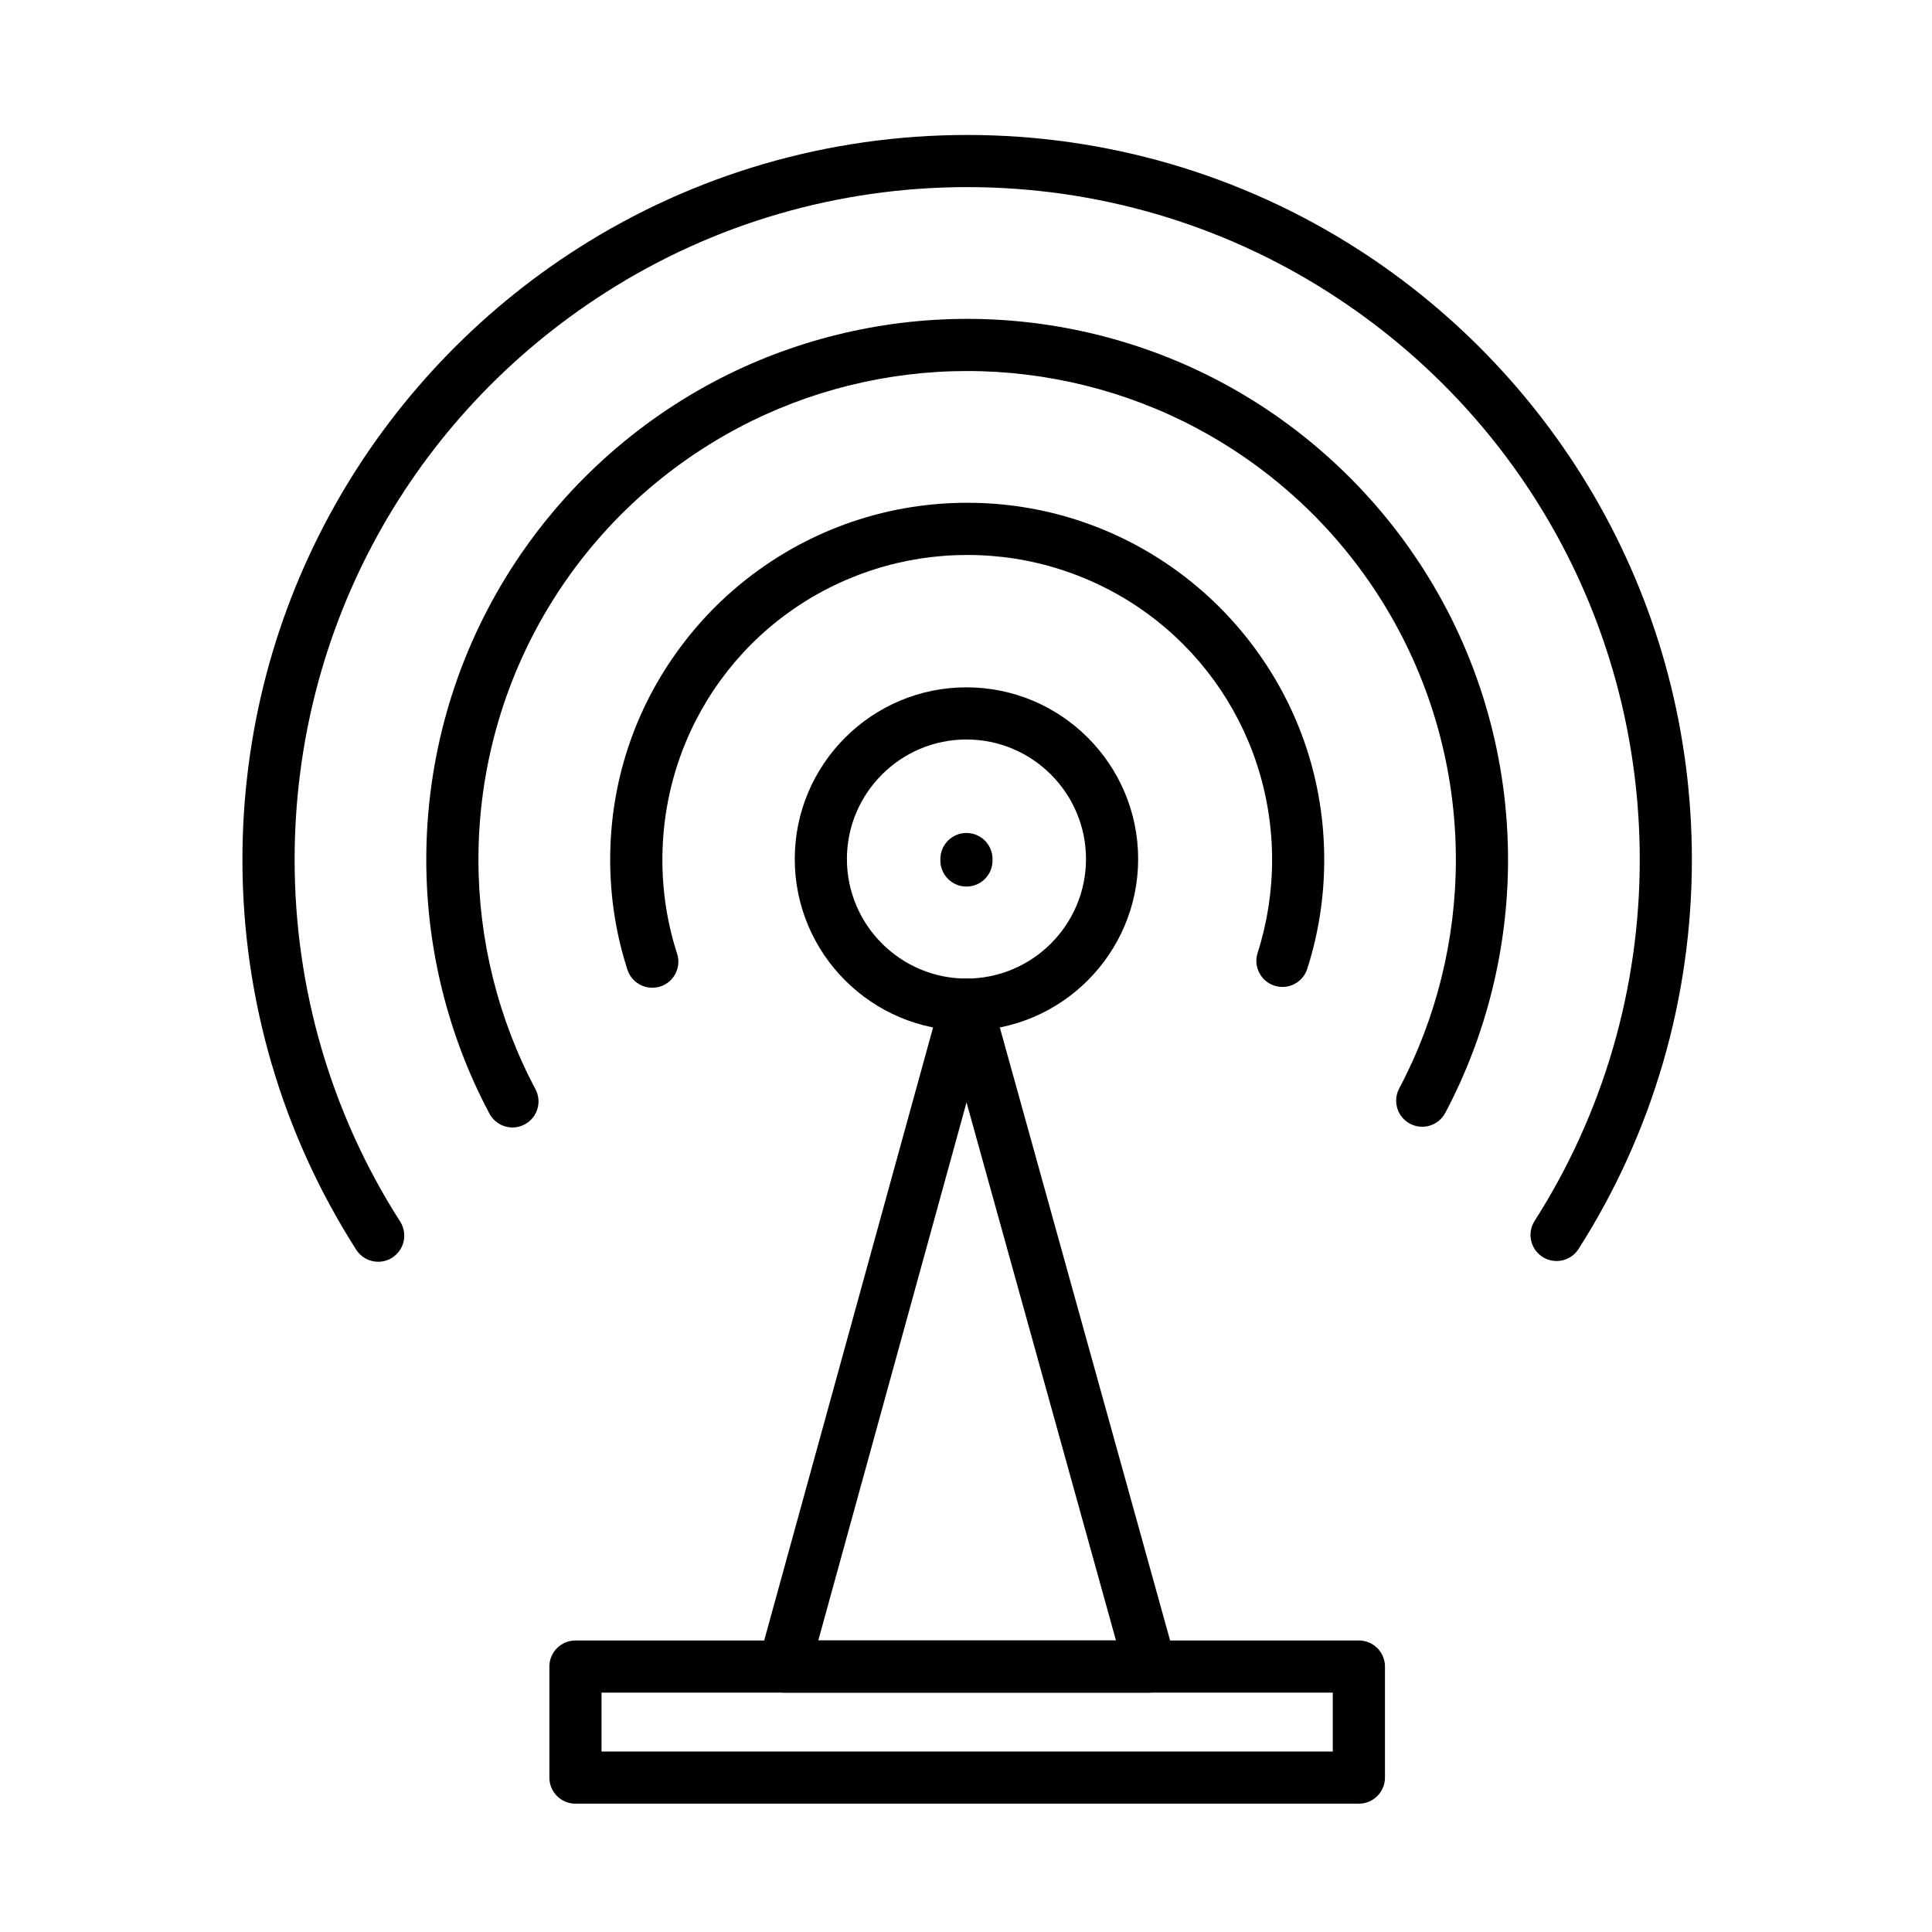
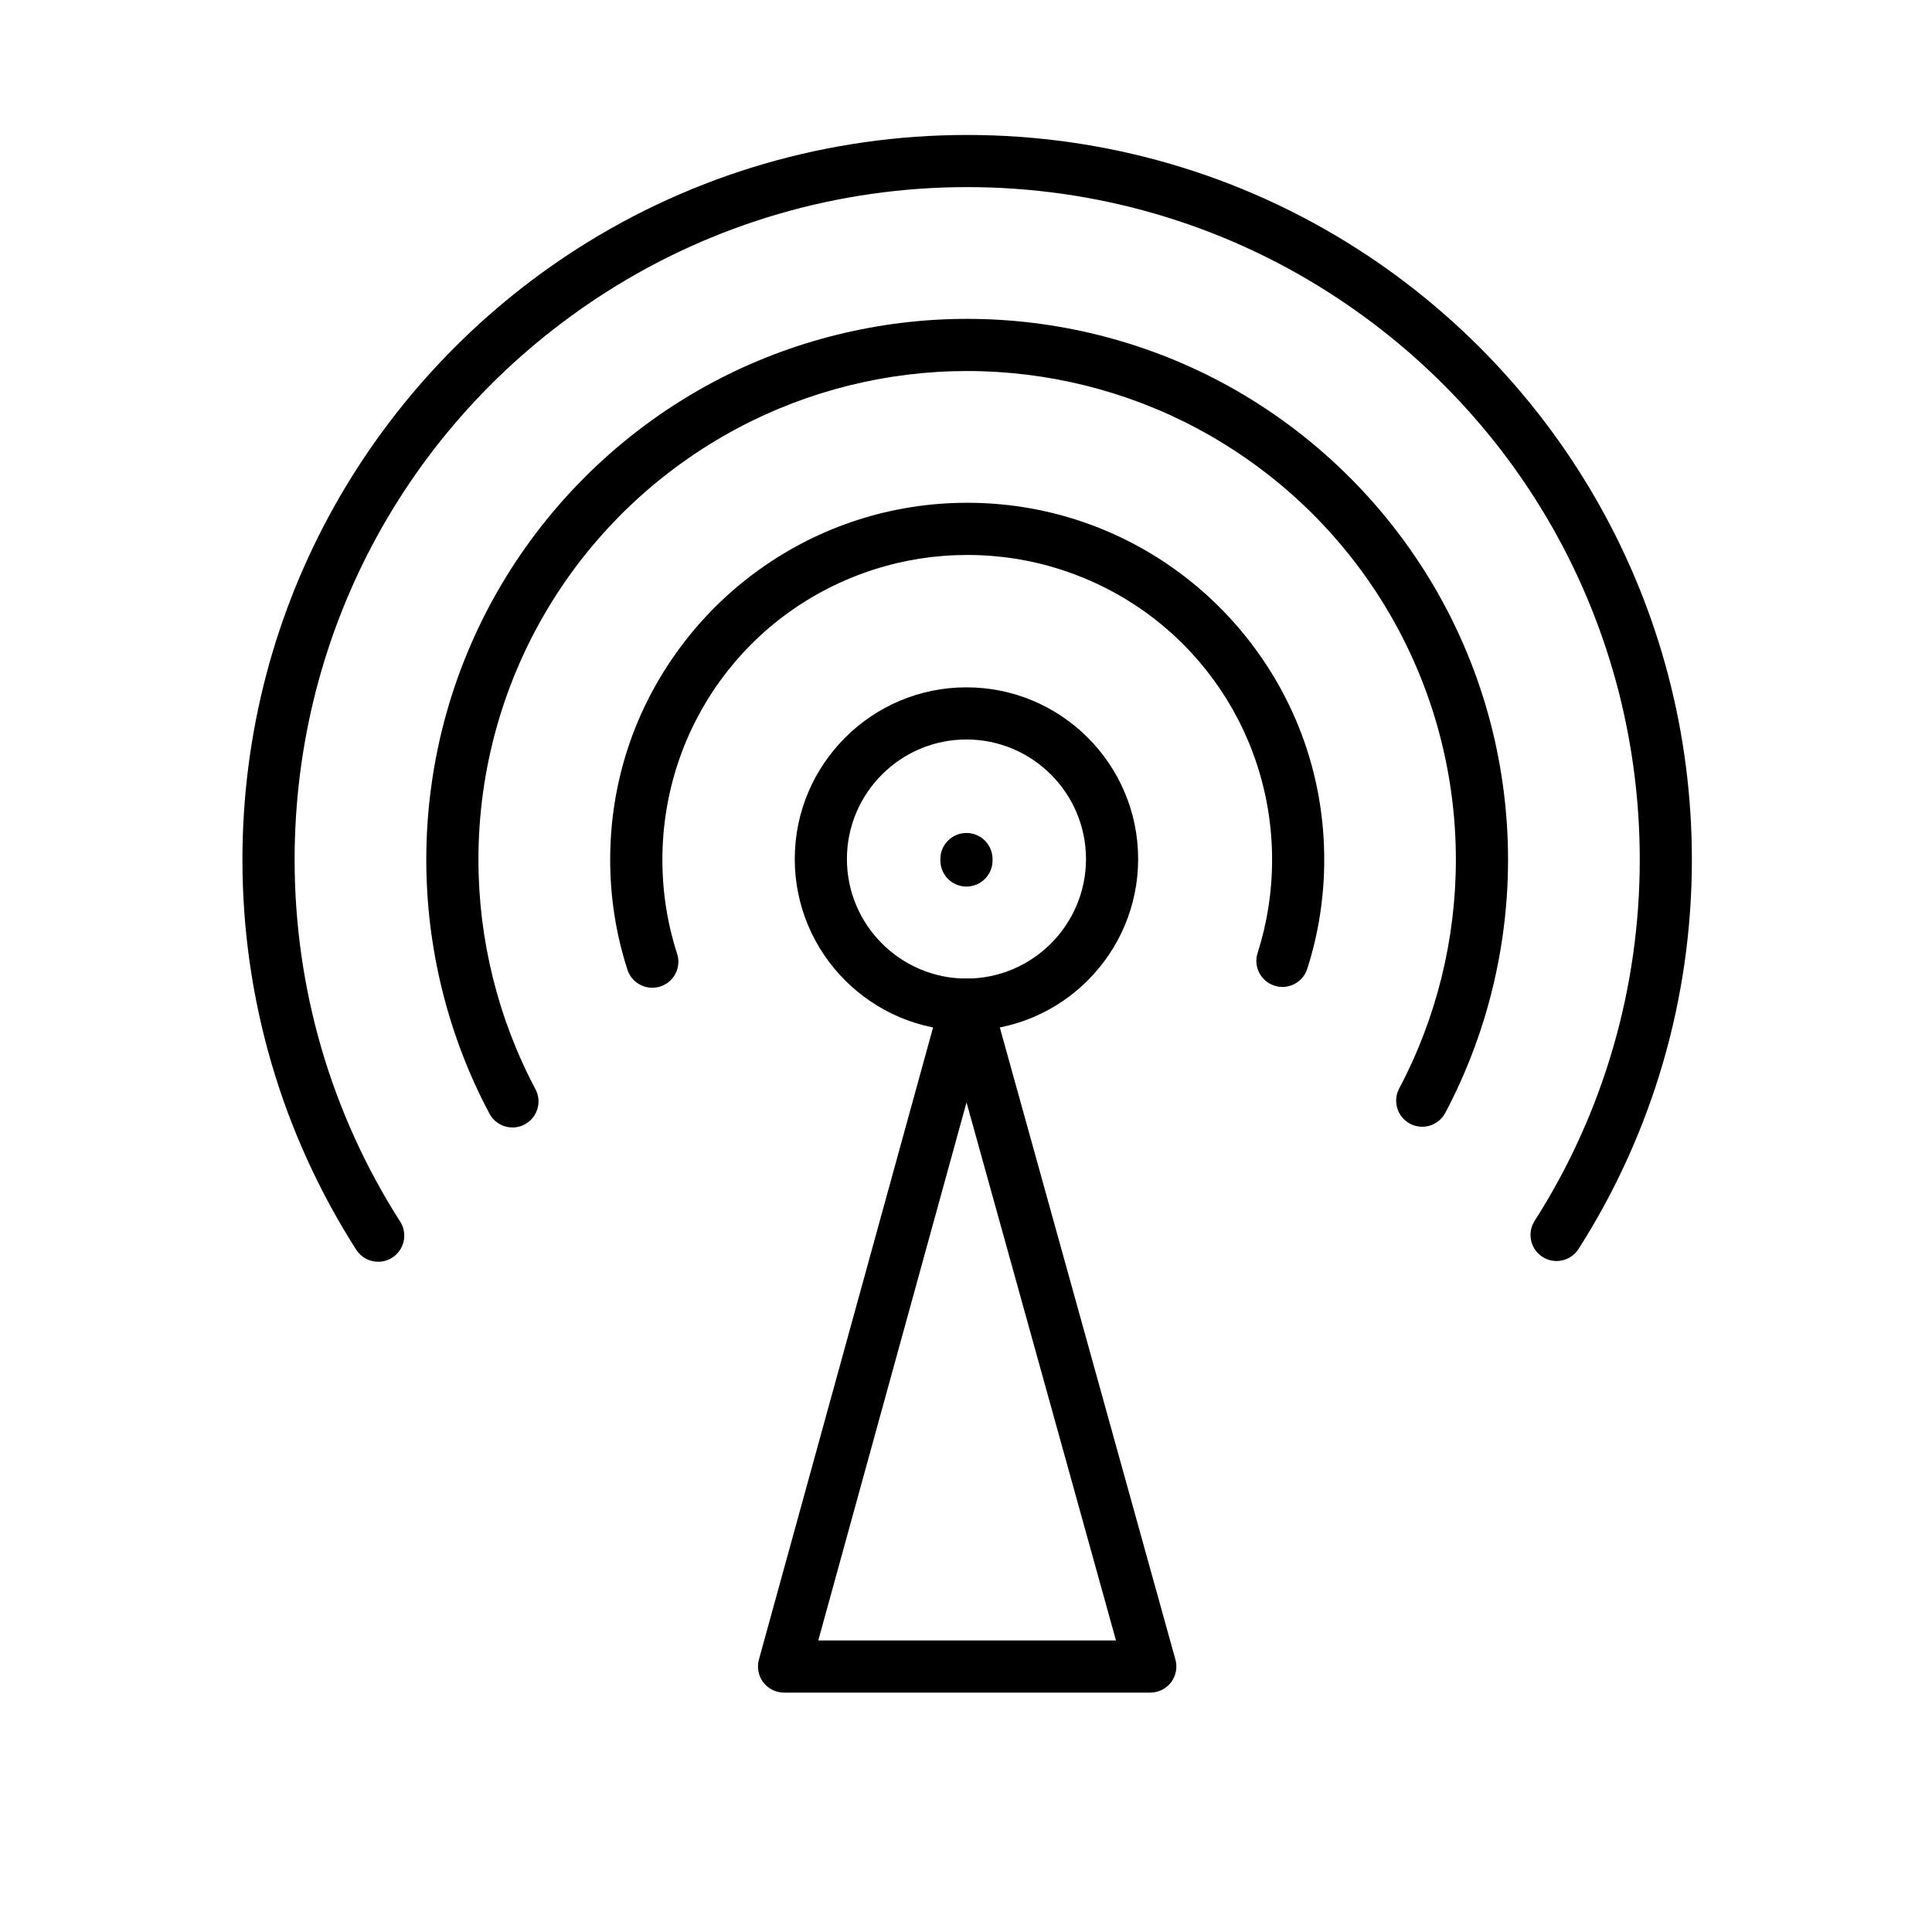
<svg xmlns="http://www.w3.org/2000/svg" fill="#000000" width="800px" height="800px" version="1.1" viewBox="144 144 512 512">
  <g fill-rule="evenodd">
-     <path d="m504.12 621.99h-207.62c-3.816 0-6.91-3.094-6.91-6.91v-29.426c0-3.816 3.094-6.91 6.91-6.91h207.62c3.816 0 6.91 3.094 6.91 6.91v29.426c-0.004 3.812-3.098 6.91-6.91 6.91zm-200.71-13.82h193.79v-15.605h-193.79z" />
    <path d="m400.12 417.15c-25.082 0-45.5-20.402-45.5-45.5 0-25.094 20.402-45.5 45.5-45.5 25.094 0 45.5 20.402 45.5 45.5 0 25.082-20.418 45.5-45.5 45.5zm0-77.18c-17.465 0-31.68 14.215-31.68 31.68s14.215 31.68 31.68 31.68c17.465 0 31.68-14.215 31.68-31.68s-14.215-31.68-31.68-31.68z" />
    <path d="m400.12 378.95c-3.816 0-6.91-3.094-6.91-6.91v-0.383c0-3.816 3.094-6.91 6.91-6.91 3.816 0 6.91 3.094 6.91 6.91v0.383c0 3.828-3.094 6.91-6.91 6.91z" />
    <path d="m244.23 478.38c-2.277 0-4.512-1.129-5.828-3.191-19.719-30.84-30.156-66.574-30.156-103.35 0-16.688 2.148-33.262 6.371-49.254 4.102-15.512 10.172-30.492 18.043-44.527 15.473-27.613 37.773-51.207 64.488-68.254 30.793-19.648 66.469-30.035 103.16-30.035 36.777 0 72.512 10.426 103.35 30.156 26.664 17.047 48.918 40.641 64.355 68.23 7.844 14.012 13.902 28.98 17.992 44.48 4.223 15.977 6.359 32.52 6.359 49.195 0 36.695-10.387 72.367-30.035 103.16-2.051 3.215-6.32 4.164-9.535 2.109-3.215-2.051-4.164-6.32-2.109-9.535 18.234-28.574 27.867-61.668 27.867-95.734 0-61.117-30.781-117.29-82.336-150.27-28.609-18.305-61.777-27.973-95.902-27.973-34.055 0-67.164 9.633-95.734 27.867-51.664 32.965-82.504 89.176-82.504 150.38 0 34.129 9.668 67.293 27.973 95.902 2.051 3.215 1.117 7.484-2.098 9.547-1.156 0.75-2.441 1.098-3.723 1.098z" />
    <path d="m279.82 442.79c-2.473 0-4.859-1.332-6.106-3.66-10.953-20.559-16.746-43.832-16.746-67.281 0-26.535 7.305-52.445 21.125-74.938 13.434-21.855 32.496-39.766 55.133-51.773 20.512-10.879 43.711-16.637 67.078-16.637 23.449 0 46.711 5.793 67.281 16.746 22.586 12.031 41.602 29.93 55 51.762 13.781 22.469 21.062 48.34 21.062 74.84 0 23.367-5.758 46.566-16.637 67.078-1.789 3.371-5.973 4.652-9.344 2.867-3.371-1.789-4.652-5.973-2.867-9.344 9.836-18.531 15.02-39.488 15.02-60.602 0-47.992-26.344-91.824-68.734-114.4-18.57-9.895-39.598-15.125-60.781-15.125-21.125 0-42.082 5.195-60.602 15.031-42.512 22.551-68.914 66.418-68.914 114.5 0 21.195 5.231 42.211 15.113 60.781 1.789 3.371 0.516 7.559-2.856 9.344-1.02 0.555-2.125 0.816-3.227 0.816z" />
    <path d="m316.85 405.76c-2.914 0-5.625-1.859-6.574-4.785-3.035-9.379-4.57-19.18-4.57-29.125 0-20.453 6.418-39.922 18.57-56.293 5.84-7.883 12.836-14.777 20.801-20.512 8.062-5.805 16.926-10.281 26.355-13.305 9.309-2.988 19.023-4.5 28.898-4.5 9.945 0 19.746 1.535 29.125 4.57 9.391 3.035 18.234 7.519 26.27 13.34 7.93 5.734 14.898 12.633 20.715 20.5 12.102 16.363 18.496 35.793 18.496 56.199 0 9.859-1.512 19.59-4.5 28.898-1.164 3.633-5.051 5.637-8.684 4.473s-5.637-5.051-4.473-8.684c2.543-7.941 3.84-16.242 3.84-24.676 0-35.184-22.469-66.082-55.91-76.891-8-2.59-16.375-3.898-24.879-3.898-8.434 0-16.734 1.297-24.676 3.84-33.562 10.746-56.113 41.672-56.113 76.949 0 8.504 1.309 16.879 3.898 24.879 1.176 3.633-0.816 7.519-4.449 8.695-0.727 0.215-1.445 0.324-2.141 0.324z" />
    <path d="m448.84 592.56h-97.066c-2.16 0-4.188-1.008-5.492-2.723-1.309-1.715-1.738-3.945-1.164-6.023l48.328-175.41c0.828-3 3.551-5.074 6.656-5.074h0.012c3.106 0 5.828 2.074 6.656 5.062l48.727 175.41c0.574 2.074 0.156 4.305-1.152 6.035-1.316 1.703-3.344 2.723-5.504 2.723zm-87.988-13.82h78.895l-39.609-142.59z" />
  </g>
</svg>